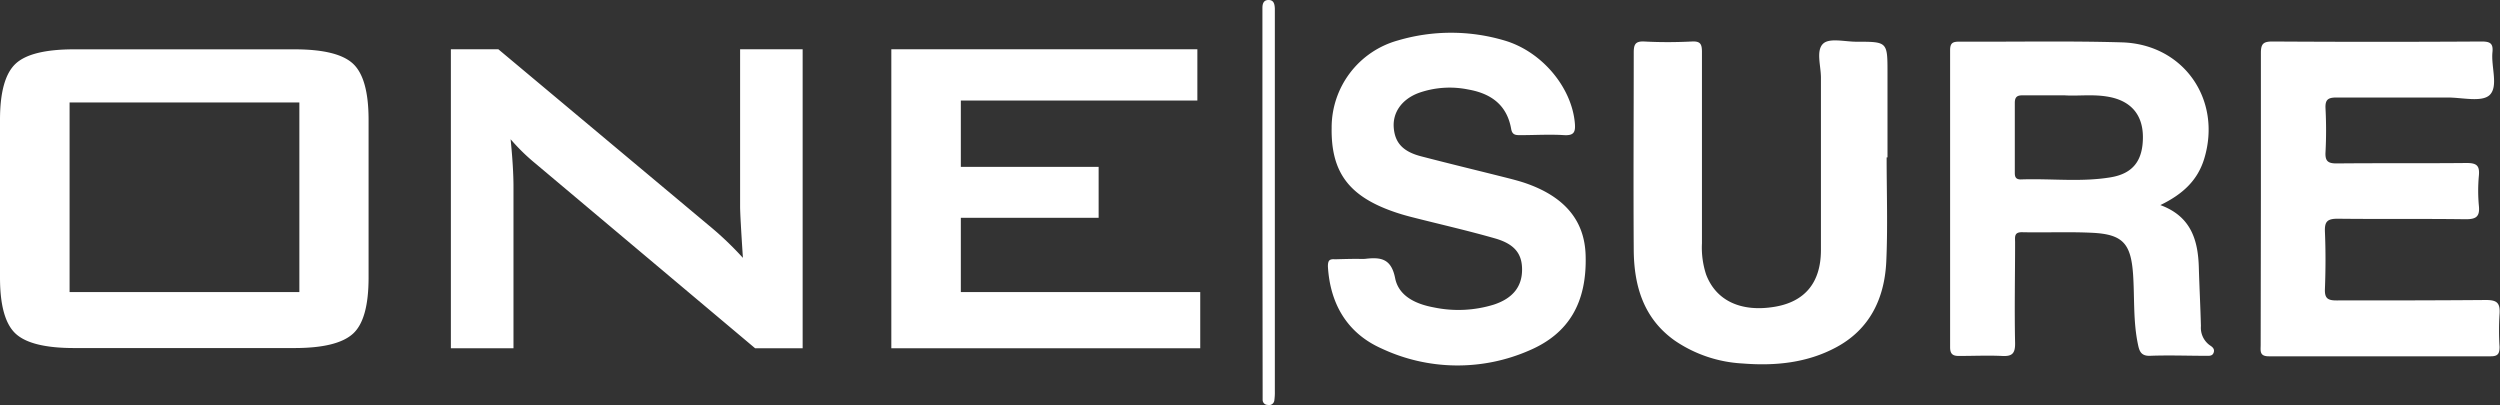
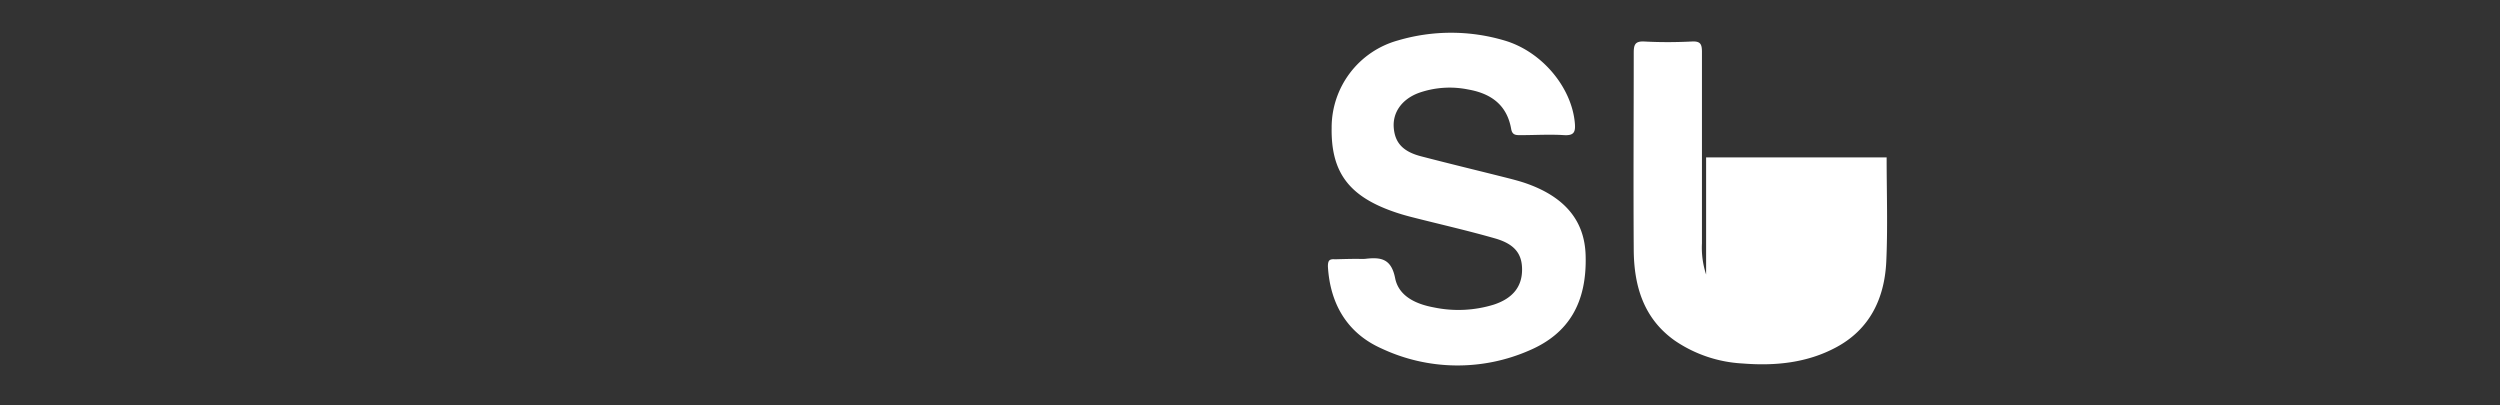
<svg xmlns="http://www.w3.org/2000/svg" viewBox="0 0 348.16 56.4">
  <rect x="0" y="0" width="348.16" height="56.4" fill="#333333" stroke="none" />
  <defs>
    <style>.cls-1{fill:#fff;}</style>
  </defs>
  <g id="Layer_2" data-name="Layer 2">
    <g id="Layer_1-2" data-name="Layer 1">
-       <path class="cls-1" d="M167.15,48.5V40.67H133.81V30.33H153V23.24H133.81V14h32.94V6.86H124.13V48.5Zm-95.64,0V26c0-1.72-.13-3.91-.4-6.61a27.92,27.92,0,0,0,3.47,3.39L105.16,48.5h6.62V6.86h-8.71V28.74c0,.9.14,3.3.39,7.17a45.54,45.54,0,0,0-4.76-4.53L69.4,6.86H62.79V48.5ZM0,38.65c0,3.88.73,6.48,2.18,7.82s4.17,2,8.15,2H41c4,0,6.7-.67,8.16-2s2.17-3.94,2.17-7.82V16.7c0-3.88-.72-6.48-2.17-7.83s-4.19-2-8.16-2H10.33q-6,0-8.15,2C.73,10.22,0,12.82,0,16.7ZM9.69,14.27h32v26.4h-32Z" />
      <path class="cls-1" d="M189.18,36.05a7,7,0,0,0,.92,0c2.13-.25,3.64-.1,4.19,2.68.5,2.54,2.93,3.63,5.39,4.08a16.7,16.7,0,0,0,8.36-.39c2.64-.87,3.94-2.51,3.93-4.89,0-2.15-1-3.54-3.77-4.33-3.87-1.11-7.82-2-11.73-3-.77-.2-1.53-.42-2.28-.68-6.34-2.18-8.84-5.54-8.74-11.73a12.58,12.58,0,0,1,9.2-12.15,26.13,26.13,0,0,1,14.87,0c5.24,1.54,9.37,6.55,9.8,11.51.11,1.24-.12,1.75-1.5,1.67-2-.13-4,0-6.07,0-.65,0-1.15,0-1.3-.87-.59-3.36-2.83-4.94-6-5.49a12.93,12.93,0,0,0-6.87.48c-2.36.88-3.65,2.72-3.48,4.85s1.31,3.35,3.89,4c3.84,1,7.7,1.93,11.55,2.9.95.24,1.9.48,2.83.79,5.51,1.88,8.31,5.22,8.45,10.07.2,6.61-2.36,10.9-7.81,13.24a24.91,24.91,0,0,1-20.66-.28c-4.71-2.11-7.12-6.17-7.42-11.4,0-.85.21-1.06,1-1C187,36.08,188.08,36.05,189.18,36.05Z" />
-       <path class="cls-1" d="M314.86,27.61c0-6.75,0-13.49,0-20.23,0-1.33.38-1.6,1.64-1.6q14.54.09,29.08,0c1.15,0,1.66.22,1.53,1.48-.21,2.05.87,4.81-.42,6-1.12,1-3.84.31-5.85.32-5.15,0-10.31,0-15.46,0-1.21,0-1.58.33-1.52,1.53a58.52,58.52,0,0,1,0,6.07c-.08,1.35.43,1.6,1.67,1.58,6-.06,12,0,18-.06,1.42,0,1.81.4,1.69,1.75a22.88,22.88,0,0,0,0,4.22c.17,1.64-.53,1.88-2,1.86-5.89-.08-11.78,0-17.67-.07-1.49,0-1.83.44-1.77,1.84.11,2.63.1,5.27,0,7.9-.06,1.3.34,1.65,1.62,1.64,6.93,0,13.87,0,20.8-.06,1.52,0,2,.39,1.9,1.93a35.15,35.15,0,0,0,0,4.59c0,.92-.21,1.32-1.21,1.32q-15.46,0-30.93,0c-1.3,0-1.14-.75-1.13-1.54Z" />
-       <path class="cls-1" d="M262.74,21.92c0,4.84.17,9.69-.05,14.52-.24,5.11-2.29,9.43-7,11.94-4.05,2.17-8.49,2.6-13,2.24a18.45,18.45,0,0,1-9.43-3.17c-4.38-3.09-5.71-7.64-5.74-12.68-.06-9.13,0-18.27,0-27.4,0-1.12.17-1.66,1.48-1.59,2.2.12,4.42.11,6.62,0,1.19-.06,1.4.36,1.4,1.46,0,8.88,0,17.77,0,26.65a12,12,0,0,0,.58,4.34c1.38,3.65,4.87,5.28,9.57,4.49,4.16-.7,6.4-3.34,6.42-7.84,0-8,0-16,0-24.08,0-1.63-.72-3.8.33-4.74.89-.8,3-.25,4.61-.25,4.33,0,4.33,0,4.33,4.34V21.92Z" />
-       <path class="cls-1" d="M175.81,28.32V1.12c0-.6.16-1.14.89-1.12s.81.63.84,1.19c0,.31,0,.61,0,.92V54.47a7.79,7.79,0,0,1-.07,1.28.74.74,0,0,1-.93.64.7.7,0,0,1-.7-.7c0-.49,0-1,0-1.47Z" />
-       <path class="cls-1" d="M307.77,48.1a3,3,0,0,1-1.26-2.7c-.07-2.69-.21-5.38-.29-8.08-.1-3.85-1.06-7.18-5.36-8.76,3.1-1.5,5.19-3.43,6.11-6.46,2.49-8.2-2.85-15.94-11.46-16.2-7.54-.22-15.09-.06-22.63-.1-.9,0-1.3.15-1.3,1.19q0,20.69,0,41.38c0,1,.44,1.22,1.32,1.2,2,0,3.93-.09,5.88,0,1.43.09,1.88-.33,1.85-1.81-.1-4.66,0-9.32,0-14,0-.74-.18-1.45,1-1.42,3.25.07,6.51-.08,9.76.08,4.25.21,5.37,1.51,5.67,5.78.22,3.24,0,6.5.67,9.71.19.93.4,1.69,1.69,1.64,2.57-.1,5.15,0,7.73,0,.43,0,.93.08,1.12-.41S308.18,48.36,307.77,48.1ZM293.9,24.7c-4.13.68-8.32.14-12.48.29-.85,0-.83-.54-.83-1.1,0-3.19,0-6.38,0-9.56,0-.81.32-1.07,1.1-1.05,1.84,0,3.68,0,5.88,0,1.78.12,3.93-.19,6.07.2,3.1.56,4.76,2.47,4.79,5.54C298.45,22.32,297.09,24.18,293.9,24.7Z" />
+       <path class="cls-1" d="M262.74,21.92c0,4.84.17,9.69-.05,14.52-.24,5.11-2.29,9.43-7,11.94-4.05,2.17-8.49,2.6-13,2.24a18.45,18.45,0,0,1-9.43-3.17c-4.38-3.09-5.71-7.64-5.74-12.68-.06-9.13,0-18.27,0-27.4,0-1.12.17-1.66,1.48-1.59,2.2.12,4.42.11,6.62,0,1.19-.06,1.4.36,1.4,1.46,0,8.88,0,17.77,0,26.65a12,12,0,0,0,.58,4.34V21.92Z" />
    </g>
  </g>
</svg>